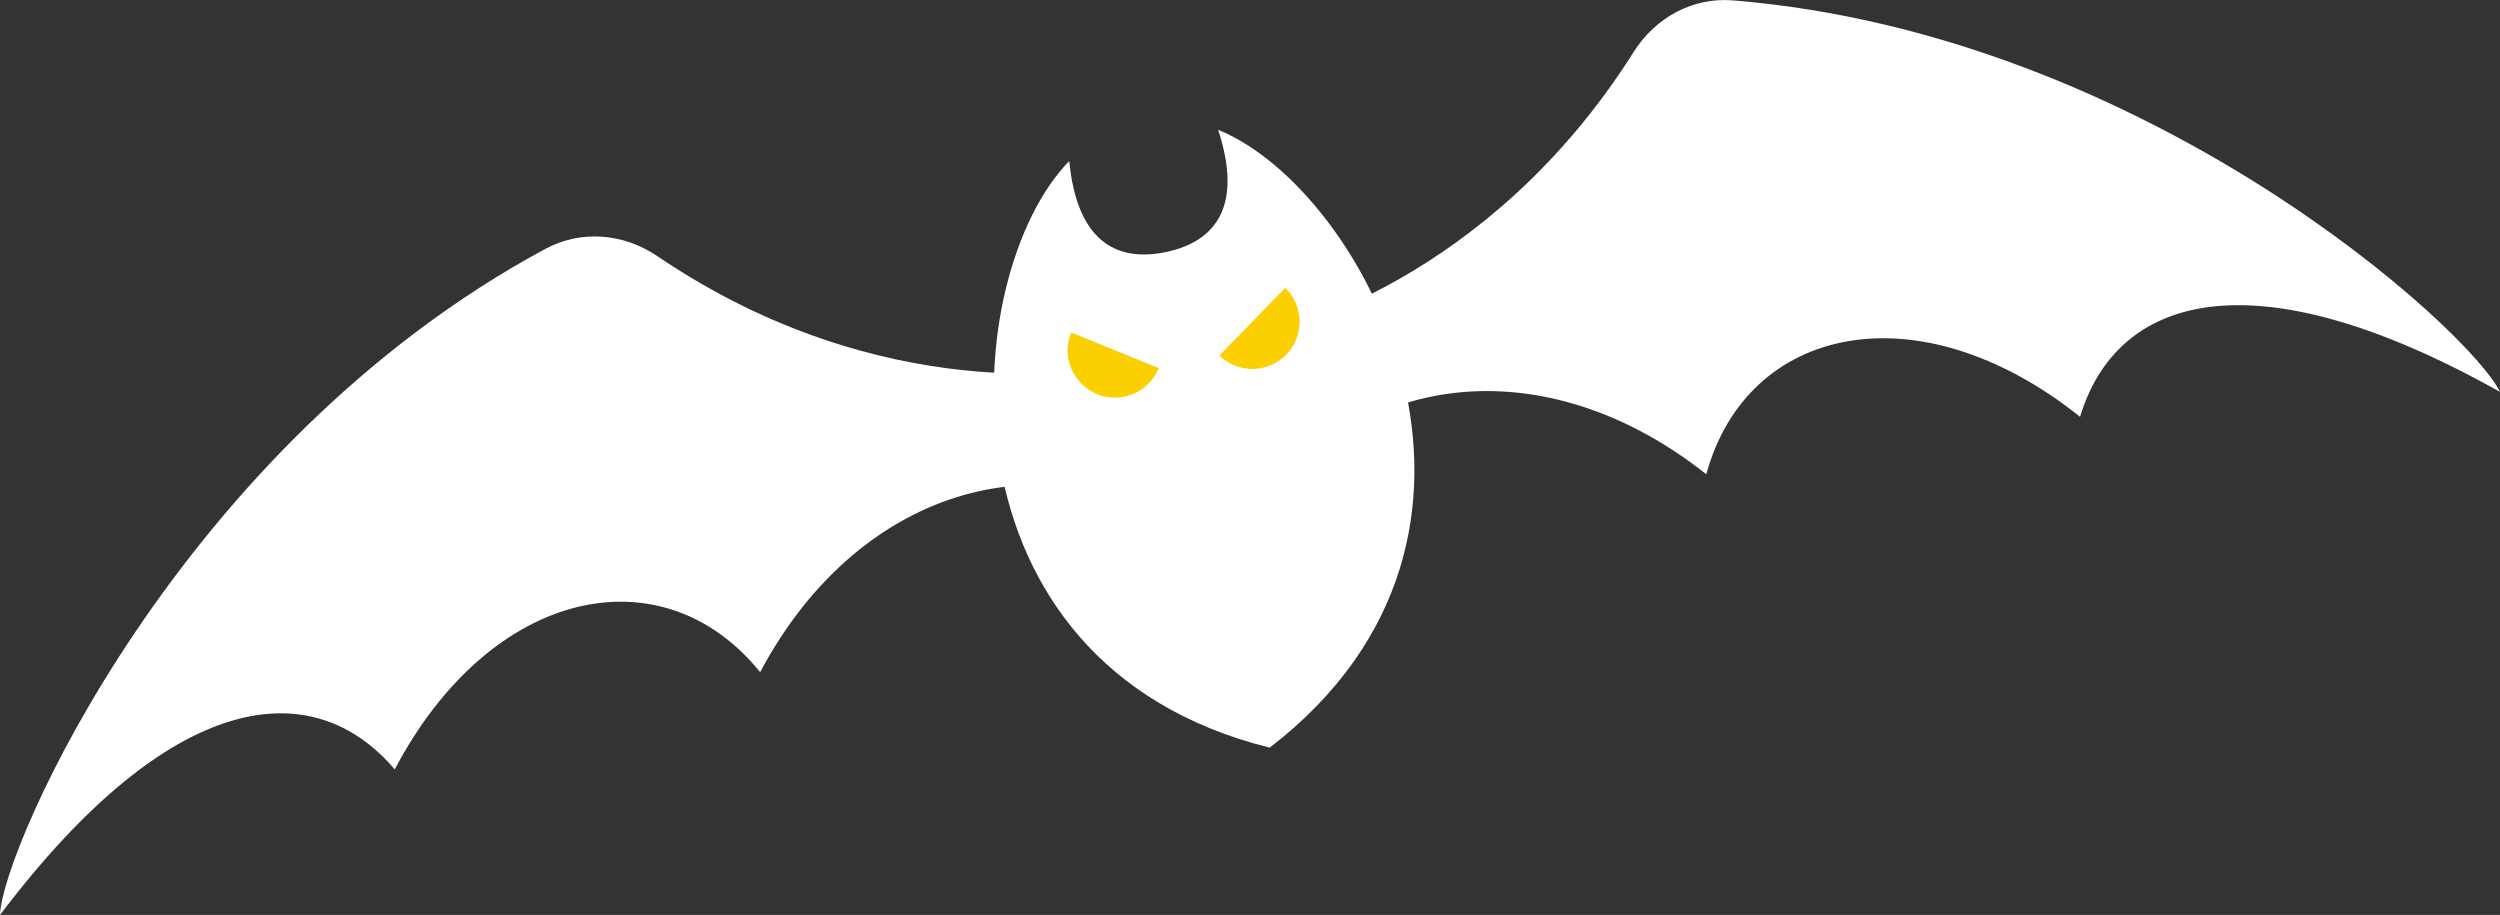
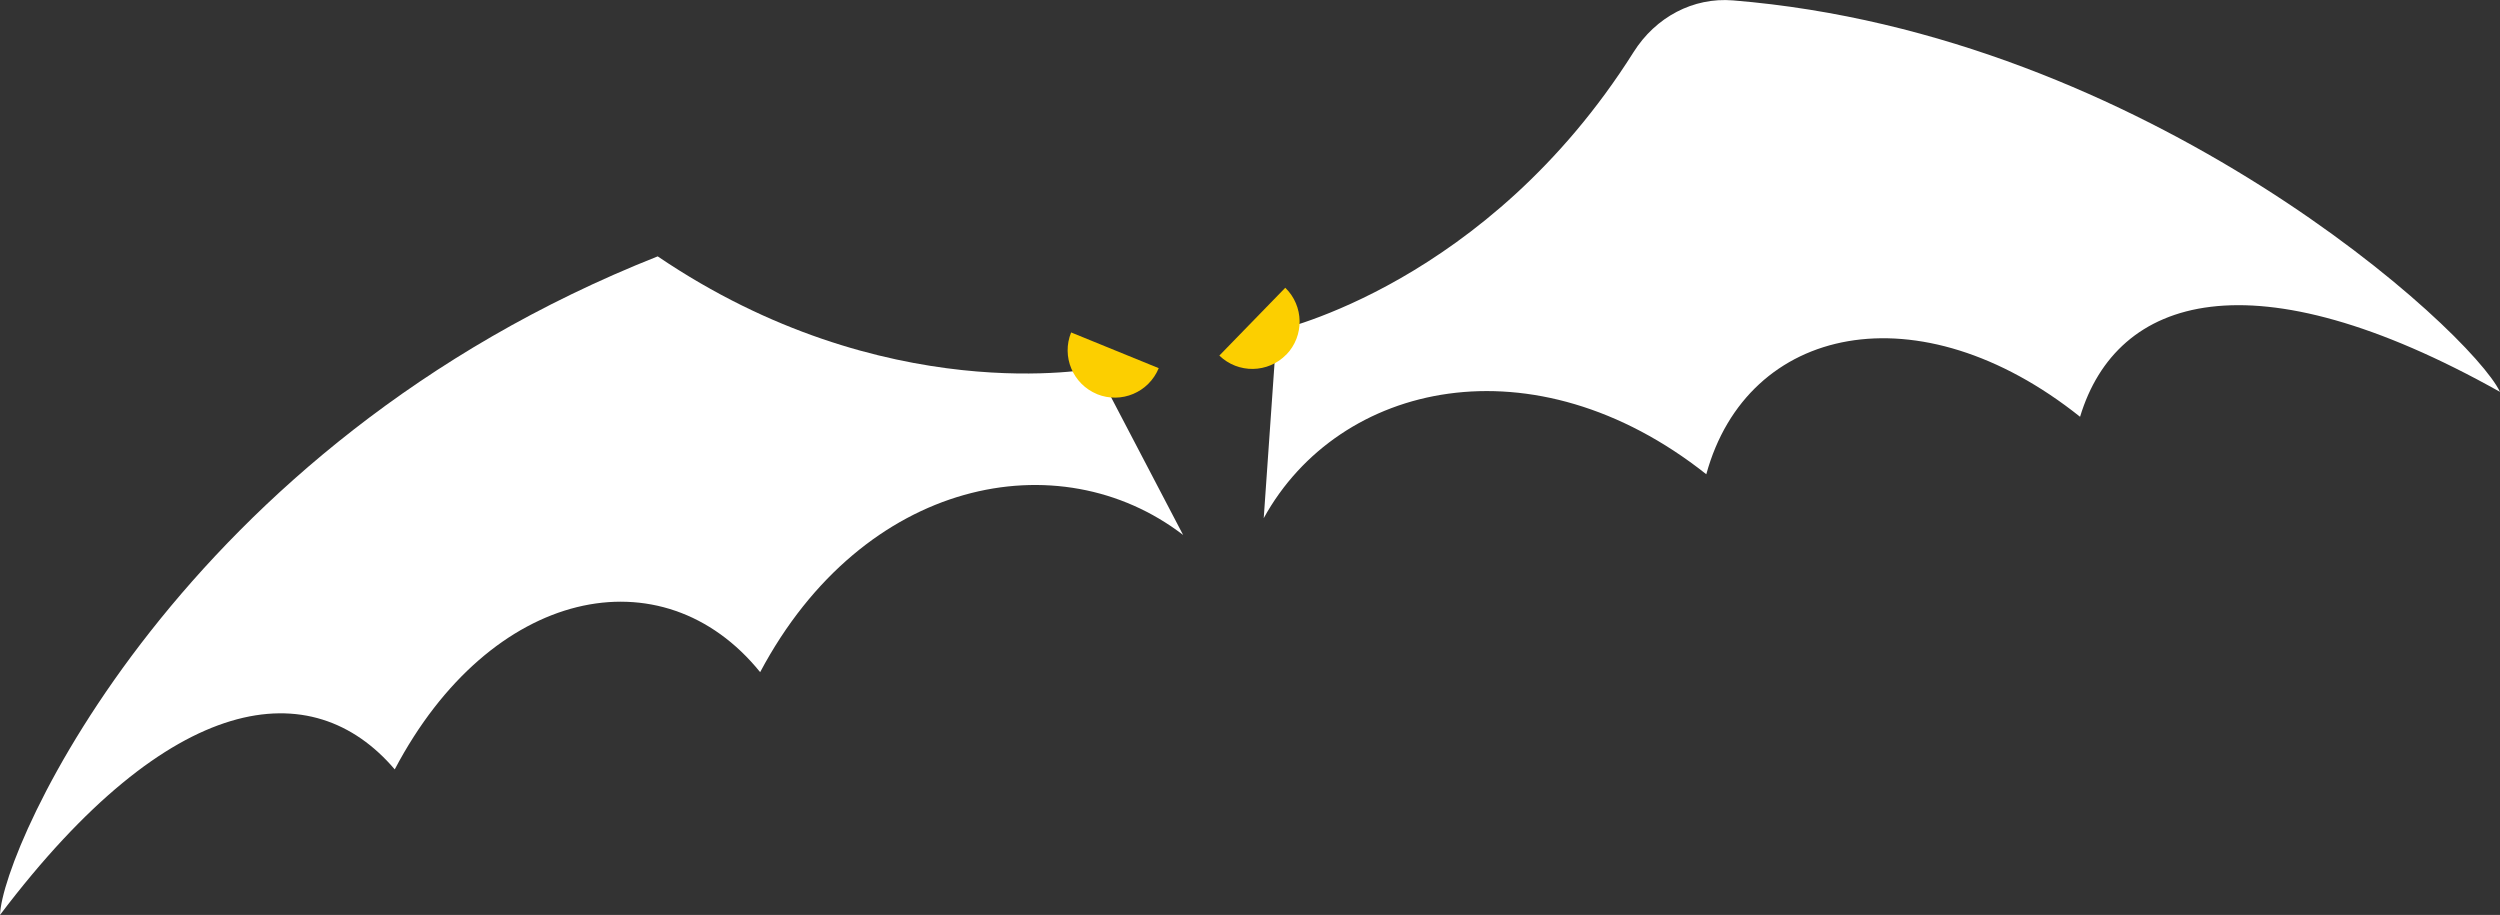
<svg xmlns="http://www.w3.org/2000/svg" id="_レイヤー_2" viewBox="0 0 254.03 92.97">
  <rect x="0" y="0" width="254.03" height="92.97" fill="#333333" stroke="none" />
  <defs>
    <style>.cls-1{fill:#fccf00;}.cls-2{fill:#fff;}</style>
  </defs>
  <g id="_レイヤー_1-2">
    <path class="cls-2" d="M129.74,33.58s21.36-4.68,36.24-28.27c2.26-3.59,6.08-5.6,10.11-5.27,42.1,3.42,74.99,33.6,77.94,39.78-25.18-14.11-38.95-9.79-42.67,2.53-16.37-13.06-33.82-9.37-37.98,5.84-17.54-13.89-37.32-9.43-44.97,4.46l1.33-19.07Z" />
-     <path class="cls-2" d="M111.36,37.42s-21.45,4.28-44.53-11.37c-3.51-2.38-7.81-2.69-11.38-.78C18.25,45.29.23,86.12,0,92.97c17.41-23.02,31.76-24.59,40.11-14.79,9.76-18.53,27.22-22.14,37.13-9.88,10.5-19.76,30.41-23.6,42.98-13.94l-8.86-16.94Z" />
-     <path class="cls-2" d="M129.02,75.97c28.19-21.7,9.81-56.68-5.24-62.78,2.49,7.6-.11,11.33-5.3,12.42-5.19,1.09-9.07-1.28-9.83-9.25-11.33,11.63-14.15,51.04,20.37,59.61Z" />
+     <path class="cls-2" d="M111.36,37.42s-21.45,4.28-44.53-11.37C18.25,45.29.23,86.12,0,92.97c17.41-23.02,31.76-24.59,40.11-14.79,9.76-18.53,27.22-22.14,37.13-9.88,10.5-19.76,30.41-23.6,42.98-13.94l-8.86-16.94Z" />
    <path class="cls-1" d="M111.47,40.05c2.46,1,5.26-.18,6.27-2.64l-8.9-3.63c-1,2.46.18,5.26,2.64,6.27Z" />
    <path class="cls-1" d="M130.7,36.03c-1.85,1.9-4.89,1.95-6.8.1l6.7-6.89c1.9,1.85,1.95,4.89.1,6.8Z" />
  </g>
</svg>